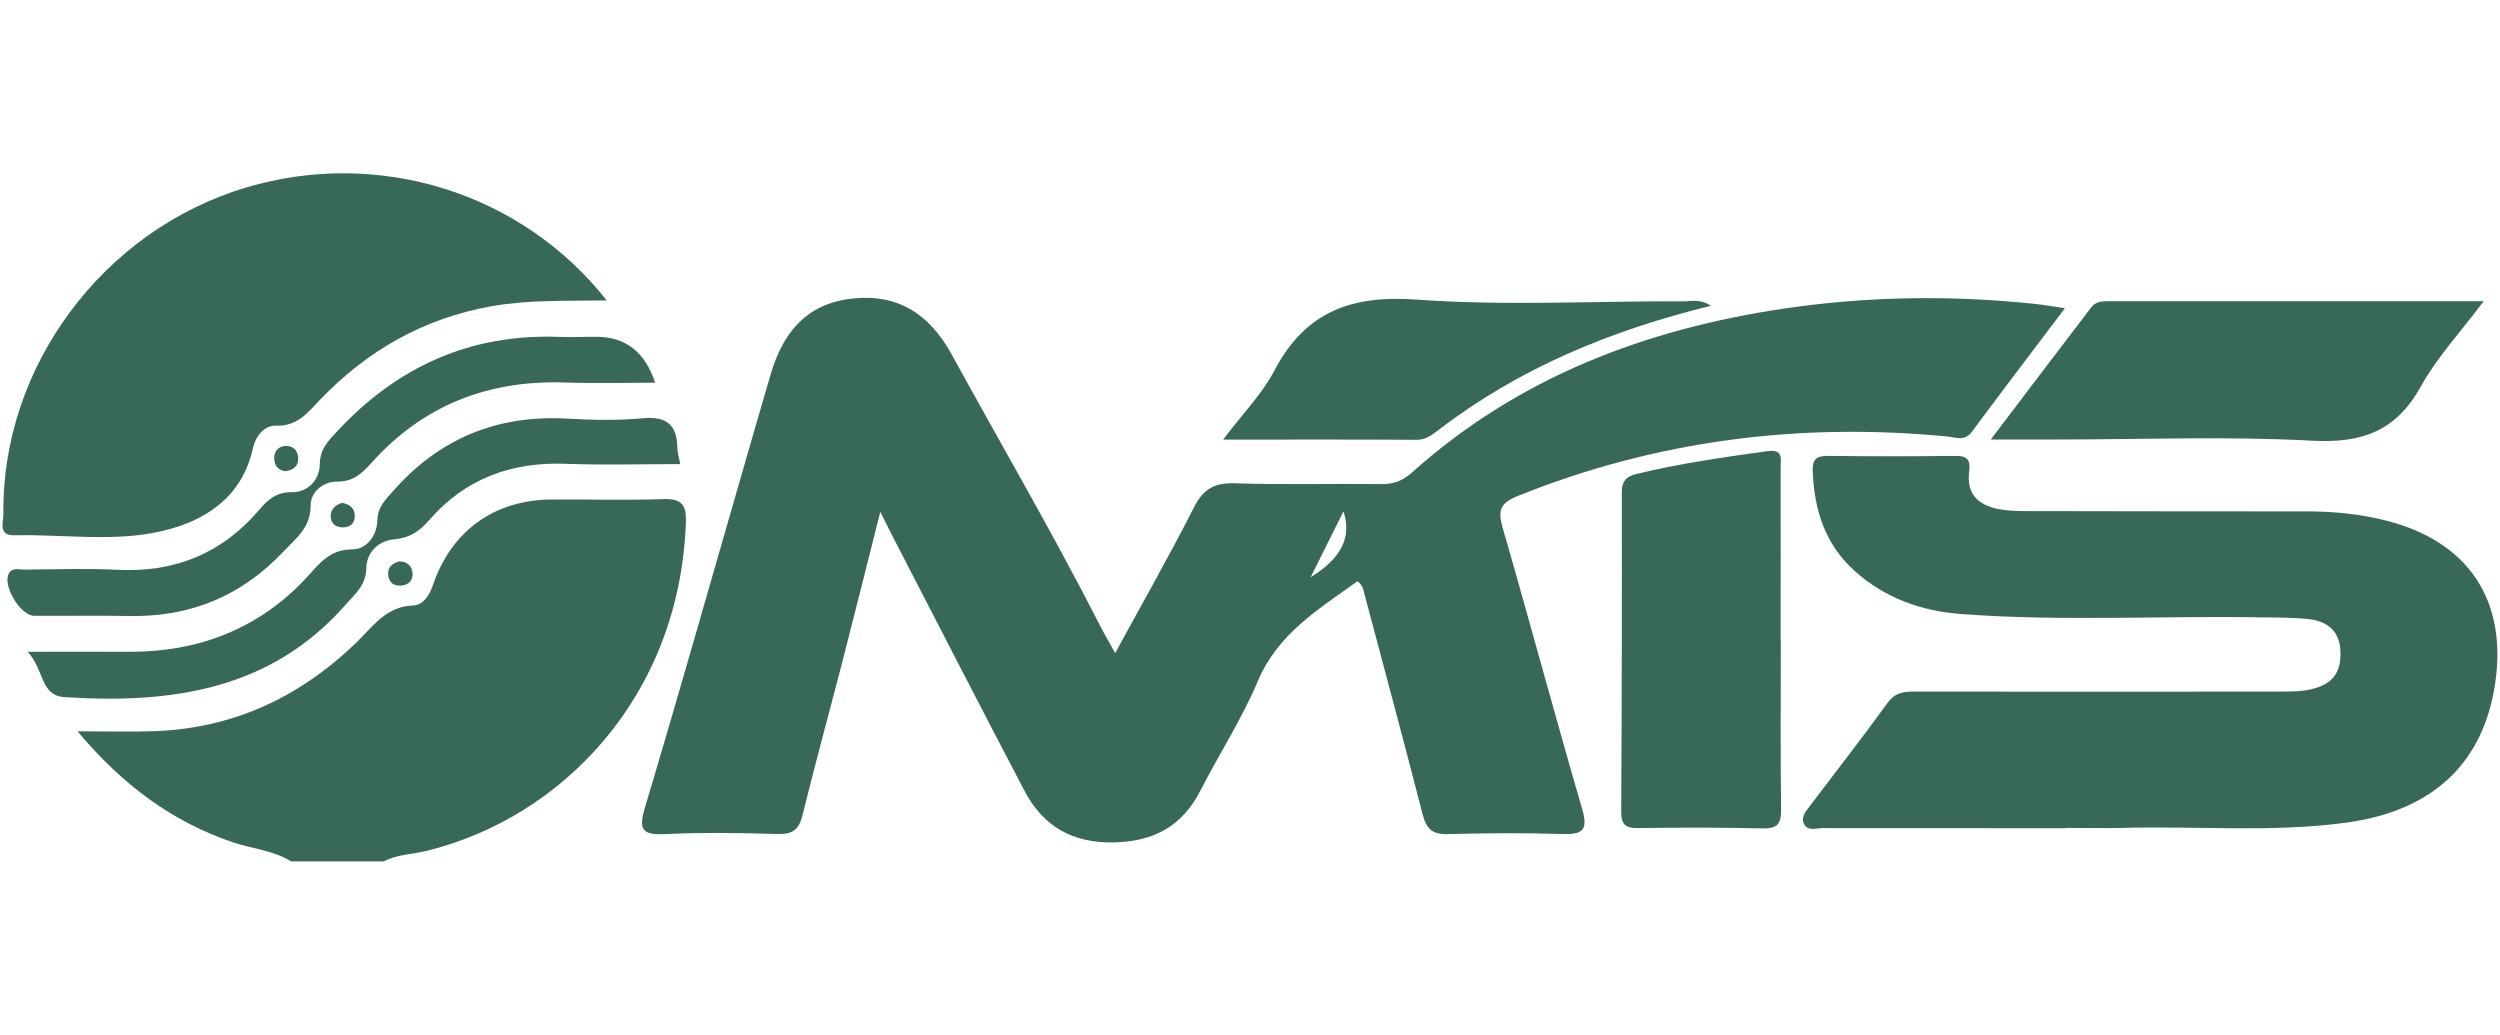
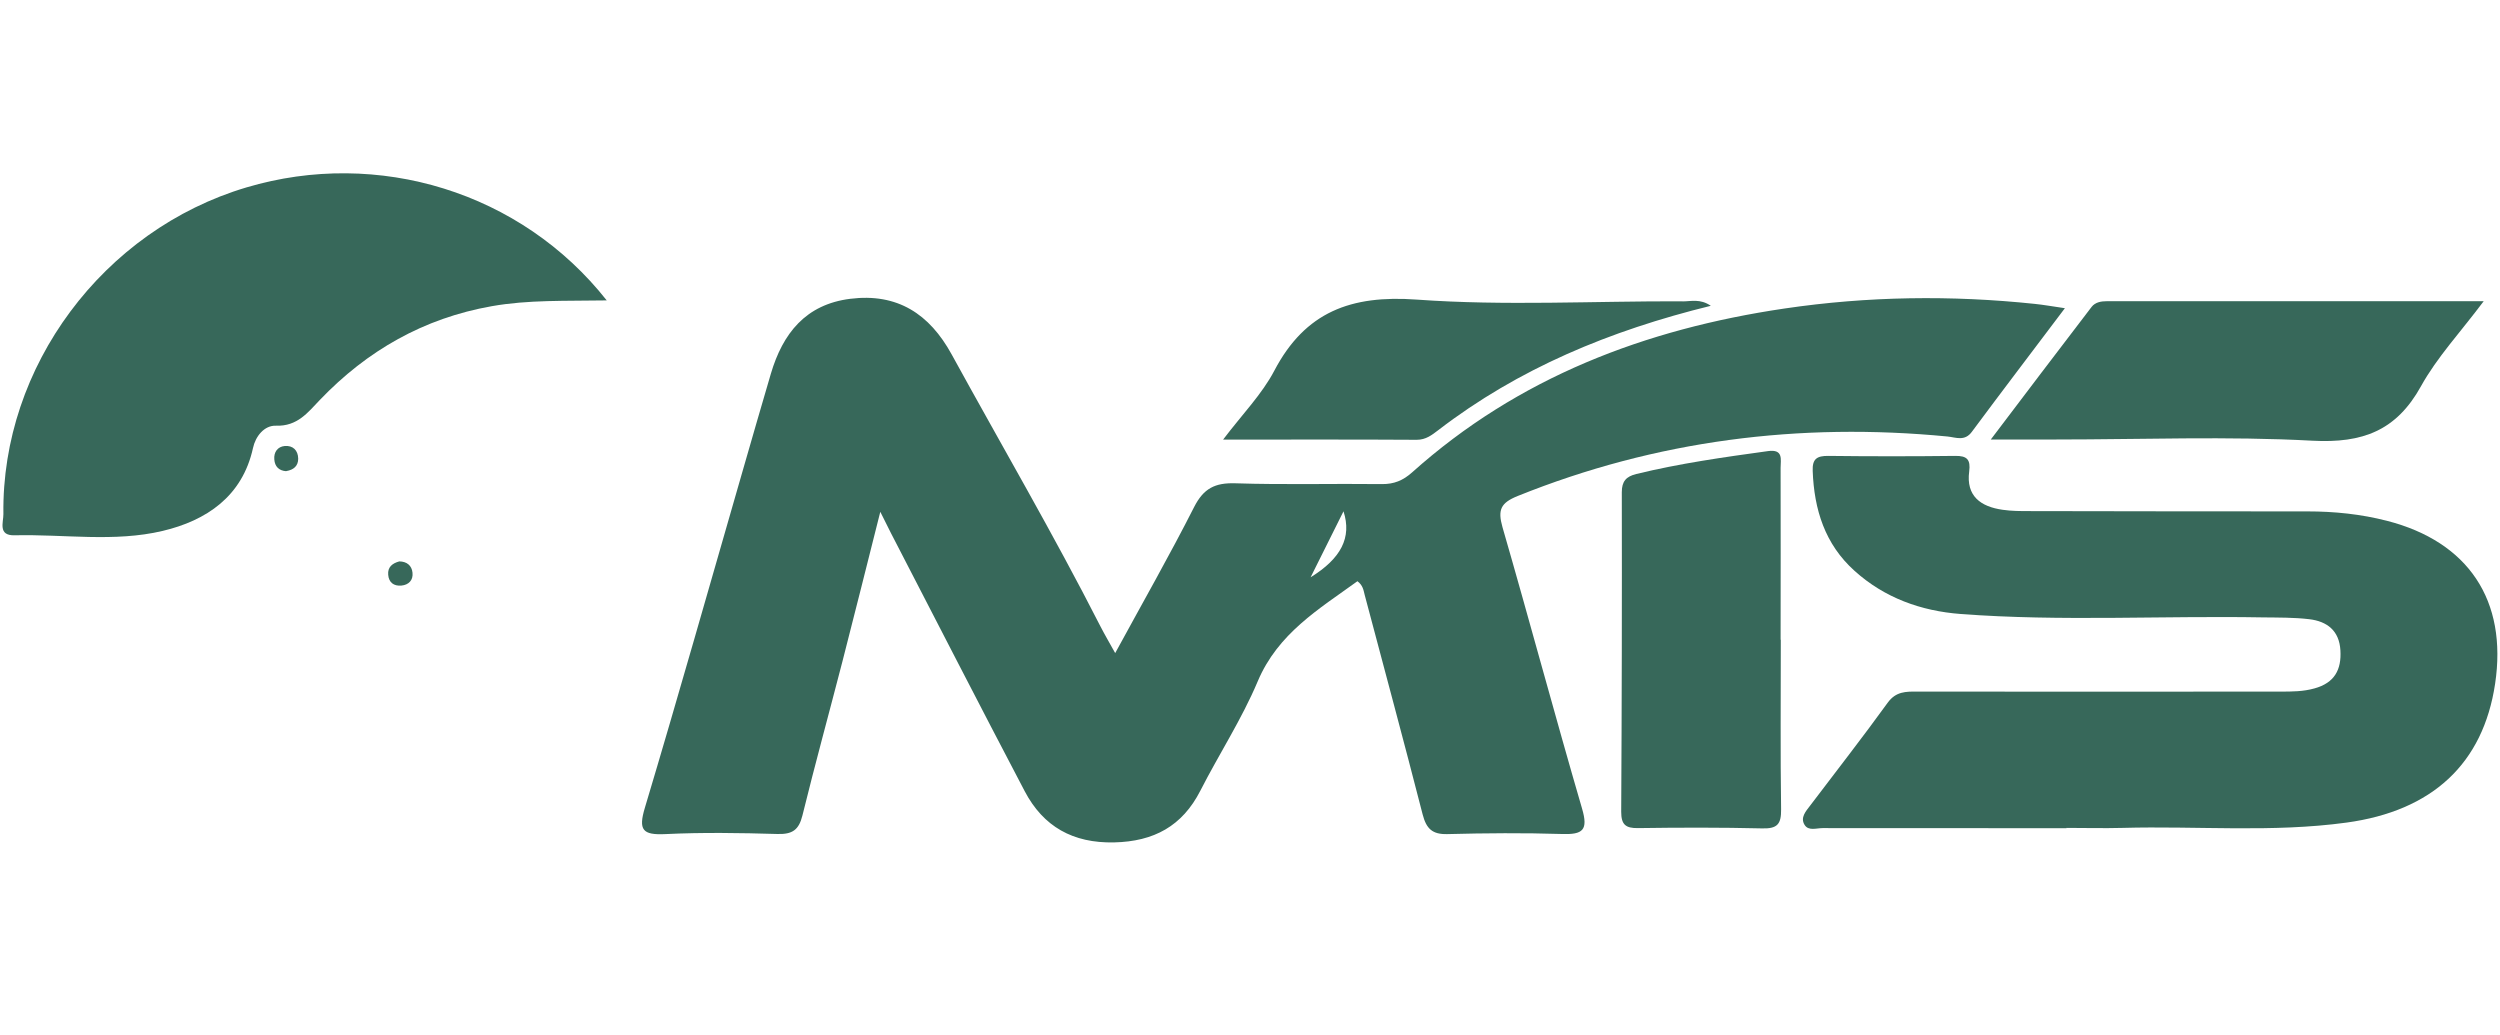
<svg xmlns="http://www.w3.org/2000/svg" id="Layer_1" data-name="Layer 1" viewBox="0 0 250 103.46">
  <defs>
    <style>
      .cls-1 {
        fill: #37685a;
      }
    </style>
  </defs>
-   <path class="cls-1" d="M29.11,86.14c-1.79-1.12-3.91-1.26-5.86-1.92-6.08-2.08-10.99-5.72-15.5-11.09,2.89,0,5.28,.07,7.66-.01,7.91-.28,14.58-3.41,20.22-8.86,1.64-1.58,2.95-3.61,5.66-3.71,.98-.03,1.64-.97,1.97-1.95,1.83-5.48,6.14-8.62,11.92-8.65,3.74-.02,7.48,.09,11.22-.04,1.8-.06,2.25,.65,2.19,2.26-.59,17.48-12.42,29.64-26.02,32.94-1.4,.34-2.88,.33-4.19,1.03h-9.27Z" />
+   <path class="cls-1" d="M29.11,86.14h-9.27Z" />
  <path class="cls-1" d="M206.65,82.82c-8.13,0-16.26,0-24.39-.01-.61,0-1.41,.31-1.8-.32-.46-.74,.13-1.37,.57-1.95,2.59-3.42,5.23-6.8,7.74-10.27,.82-1.13,1.82-1.12,2.97-1.11,12.11,.01,24.22,.01,36.33,0,1.13,0,2.25,0,3.38-.32,2-.55,2.71-1.87,2.59-3.81-.11-1.96-1.33-2.9-3.12-3.11-1.53-.18-3.08-.16-4.63-.18-10.07-.18-20.16,.42-30.22-.34-3.96-.3-7.62-1.61-10.62-4.32-2.96-2.66-4.04-6.13-4.18-9.99-.05-1.2,.42-1.51,1.56-1.5,4.23,.05,8.45,.05,12.68,0,1.2-.02,1.56,.37,1.41,1.55-.33,2.47,1.15,3.53,3.35,3.84,.88,.13,1.78,.13,2.67,.13,9.27,.02,18.53,.03,27.8,.03,2.69,0,5.34,.27,7.95,.94,8.15,2.09,12.07,7.97,10.82,16.3-1.2,8-6.29,12.71-14.86,13.88-7.45,1.02-14.94,.32-22.4,.53-1.87,.05-3.74,0-5.61,0Z" />
  <path class="cls-1" d="M60.68,30.04c-4.12,.07-7.85-.07-11.51,.58-6.79,1.2-12.45,4.43-17.18,9.37-1.2,1.25-2.25,2.66-4.4,2.58-1.16-.04-2.04,1.06-2.29,2.23-1.07,4.87-4.69,7.26-9.03,8.29-4.83,1.15-9.87,.32-14.82,.44-1.68,.04-1.1-1.31-1.11-2.12-.2-14.75,9.98-28.41,24.31-32.67,13.15-3.91,27.47,.45,36.03,11.31Z" />
  <path class="cls-1" d="M178.08,63.98c0,5.65-.05,11.3,.03,16.95,.02,1.48-.37,1.95-1.89,1.91-4.14-.1-8.28-.09-12.42-.03-1.25,.02-1.68-.36-1.68-1.63,.06-10.65,.08-21.31,.06-31.96,0-1.1,.44-1.57,1.45-1.82,4.34-1.06,8.75-1.68,13.17-2.29,1.57-.22,1.26,.86,1.26,1.67,.02,5.73,0,11.46,0,17.19Z" />
  <path class="cls-1" d="M199.08,43.95c3.35-4.42,6.7-8.85,10.08-13.26,.37-.48,.97-.57,1.55-.57,12.35,0,24.69,0,37.66,0-2.33,3.11-4.67,5.61-6.27,8.5-2.46,4.45-5.84,5.72-10.86,5.45-8.51-.46-17.07-.12-25.6-.12-2.1,0-4.21,0-6.56,0Z" />
-   <path class="cls-1" d="M65.49,38.27c-3.06,0-6.04,.08-9.02-.02-7.68-.25-14.16,2.28-19.31,8.02-.91,1.01-1.8,1.91-3.45,1.89-1.35-.02-2.66,1.01-2.65,2.4,.01,2.19-1.45,3.26-2.7,4.58-4.18,4.44-9.31,6.58-15.43,6.46-3.17-.06-6.34,0-9.51-.02-1.41-.01-3.24-3.13-2.51-4.28,.36-.57,1.03-.33,1.56-.34,3.09-.02,6.18-.14,9.27,.02,5.77,.3,10.49-1.66,14.21-6.03,.84-.98,1.68-1.75,3.22-1.73,1.63,.02,2.79-1.23,2.81-2.8,.02-1.52,.83-2.32,1.72-3.27,6.01-6.48,13.35-9.81,22.29-9.46,1.22,.05,2.44-.02,3.66-.01q4.36,0,5.86,4.59Z" />
-   <path class="cls-1" d="M68.03,46.41c-3.9,0-7.71,.11-11.5-.03-5.46-.2-10.04,1.51-13.63,5.65-.92,1.07-1.93,1.77-3.46,1.9-1.61,.13-2.78,1.32-2.81,2.88-.03,1.7-1.08,2.54-2.03,3.62-7.56,8.63-17.56,9.97-28.19,9.28-2.39-.16-1.99-2.79-3.65-4.53,3.69,0,6.79-.02,9.89,0,2.7,.02,5.35-.28,7.93-1.06,3.97-1.21,7.33-3.37,10.13-6.42,1.22-1.33,2.27-2.77,4.52-2.76,1.45,0,2.47-1.4,2.5-2.86,.03-1.41,.84-2.14,1.64-3.04,4.6-5.2,10.35-7.56,17.3-7.18,2.51,.14,5.05,.21,7.55-.03,2.39-.23,3.48,.6,3.51,2.95,0,.47,.17,.94,.3,1.65Z" />
  <path class="cls-1" d="M28.62,47.12c-.72-.05-1.14-.46-1.19-1.18-.06-.73,.33-1.27,1.04-1.34,.82-.07,1.34,.43,1.35,1.27,0,.73-.46,1.12-1.2,1.24Z" />
  <path class="cls-1" d="M39.93,56.14c.76,.01,1.25,.42,1.32,1.13,.08,.74-.37,1.22-1.12,1.29-.75,.06-1.25-.31-1.31-1.08-.07-.78,.42-1.15,1.11-1.34Z" />
-   <path class="cls-1" d="M34.24,50.28c.74,.17,1.23,.54,1.24,1.28,.01,.77-.44,1.17-1.2,1.18-.76,0-1.24-.45-1.21-1.17,.03-.69,.53-1.11,1.17-1.29Z" />
  <path class="cls-1" d="M135.73,58.13c-3.84,2.78-7.94,5.21-9.96,10.01-1.59,3.77-3.86,7.26-5.73,10.92-1.81,3.55-4.65,5.09-8.63,5.18-4.12,.09-7.08-1.58-8.94-5.12-4.5-8.57-8.91-17.18-13.36-25.78-.29-.56-.56-1.13-1.08-2.16-1.33,5.28-2.54,10.12-3.78,14.94-1.33,5.15-2.74,10.28-4.01,15.44-.36,1.45-1.02,1.88-2.49,1.84-3.74-.11-7.48-.17-11.21,.01-2.29,.11-2.72-.41-2.05-2.64,3.35-11.19,6.53-22.44,9.77-33.66,.94-3.25,1.87-6.5,2.83-9.75,1.19-4.01,3.47-6.92,7.94-7.48,4.71-.59,7.92,1.52,10.13,5.55,4.97,9.06,10.18,17.98,14.87,27.18,.43,.84,.91,1.65,1.49,2.7,2.73-5.02,5.43-9.75,7.89-14.6,.95-1.87,2.09-2.45,4.15-2.38,4.87,.16,9.75,.02,14.63,.08,1.22,.01,2.11-.36,3.02-1.17,10.61-9.5,23.31-14.33,37.25-16.39,8.33-1.23,16.67-1.34,25.03-.46,.88,.09,1.75,.25,3,.43-3.23,4.29-6.3,8.31-9.31,12.37-.71,.96-1.58,.55-2.43,.46-14.81-1.43-29.14,.38-42.98,5.95-1.71,.69-2.01,1.39-1.52,3.12,2.71,9.37,5.23,18.79,7.96,28.15,.63,2.15,.07,2.6-2.01,2.53-3.82-.12-7.64-.09-11.46,.01-1.51,.04-2.1-.54-2.47-1.95-1.88-7.34-3.86-14.65-5.8-21.97-.12-.47-.17-.96-.74-1.38Zm32.52-28c-8.86-.03-17.76,.47-26.57-.17-6.59-.48-11.16,1.23-14.25,7.11-1.23,2.35-3.18,4.33-5.12,6.89,6.88,0,13.12-.02,19.36,.02,.92,0,1.52-.48,2.15-.96,8.03-6.17,17.17-9.96,27.26-12.44-1.06-.73-1.98-.44-2.82-.44Zm-37.19,27.6c3.04-1.88,4.14-3.97,3.29-6.6-1.14,2.28-2.13,4.28-3.29,6.6Z" />
</svg>